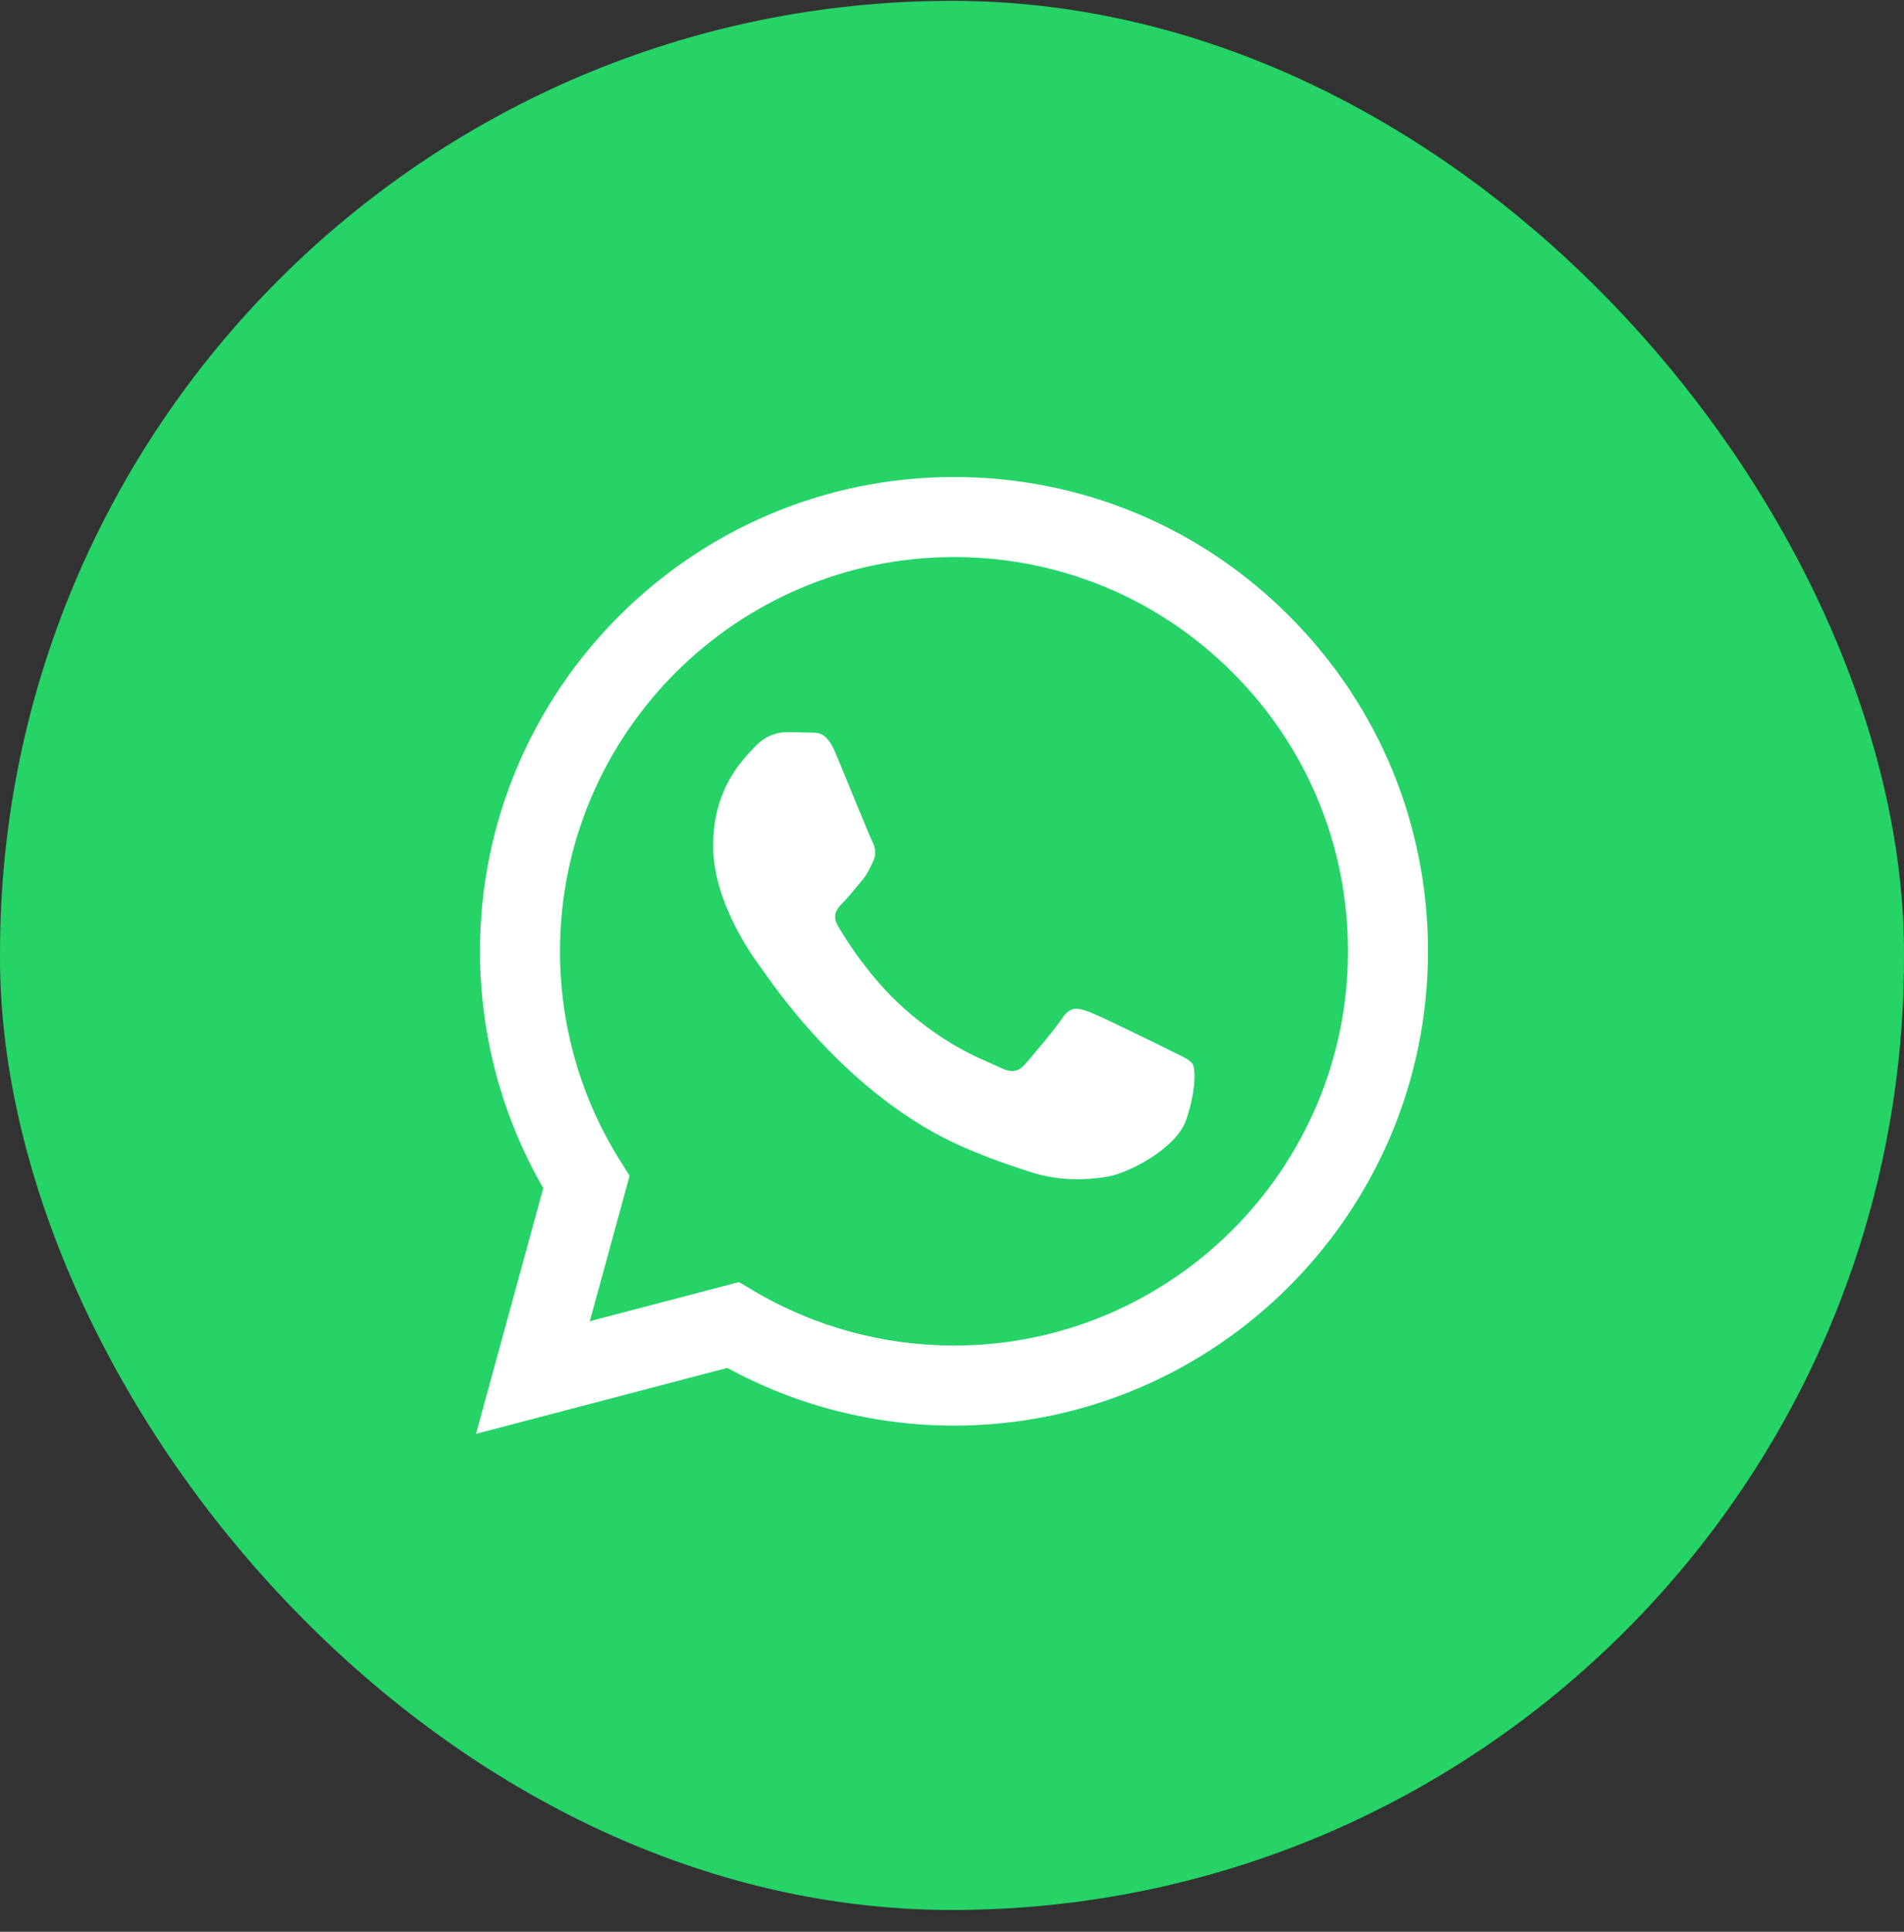
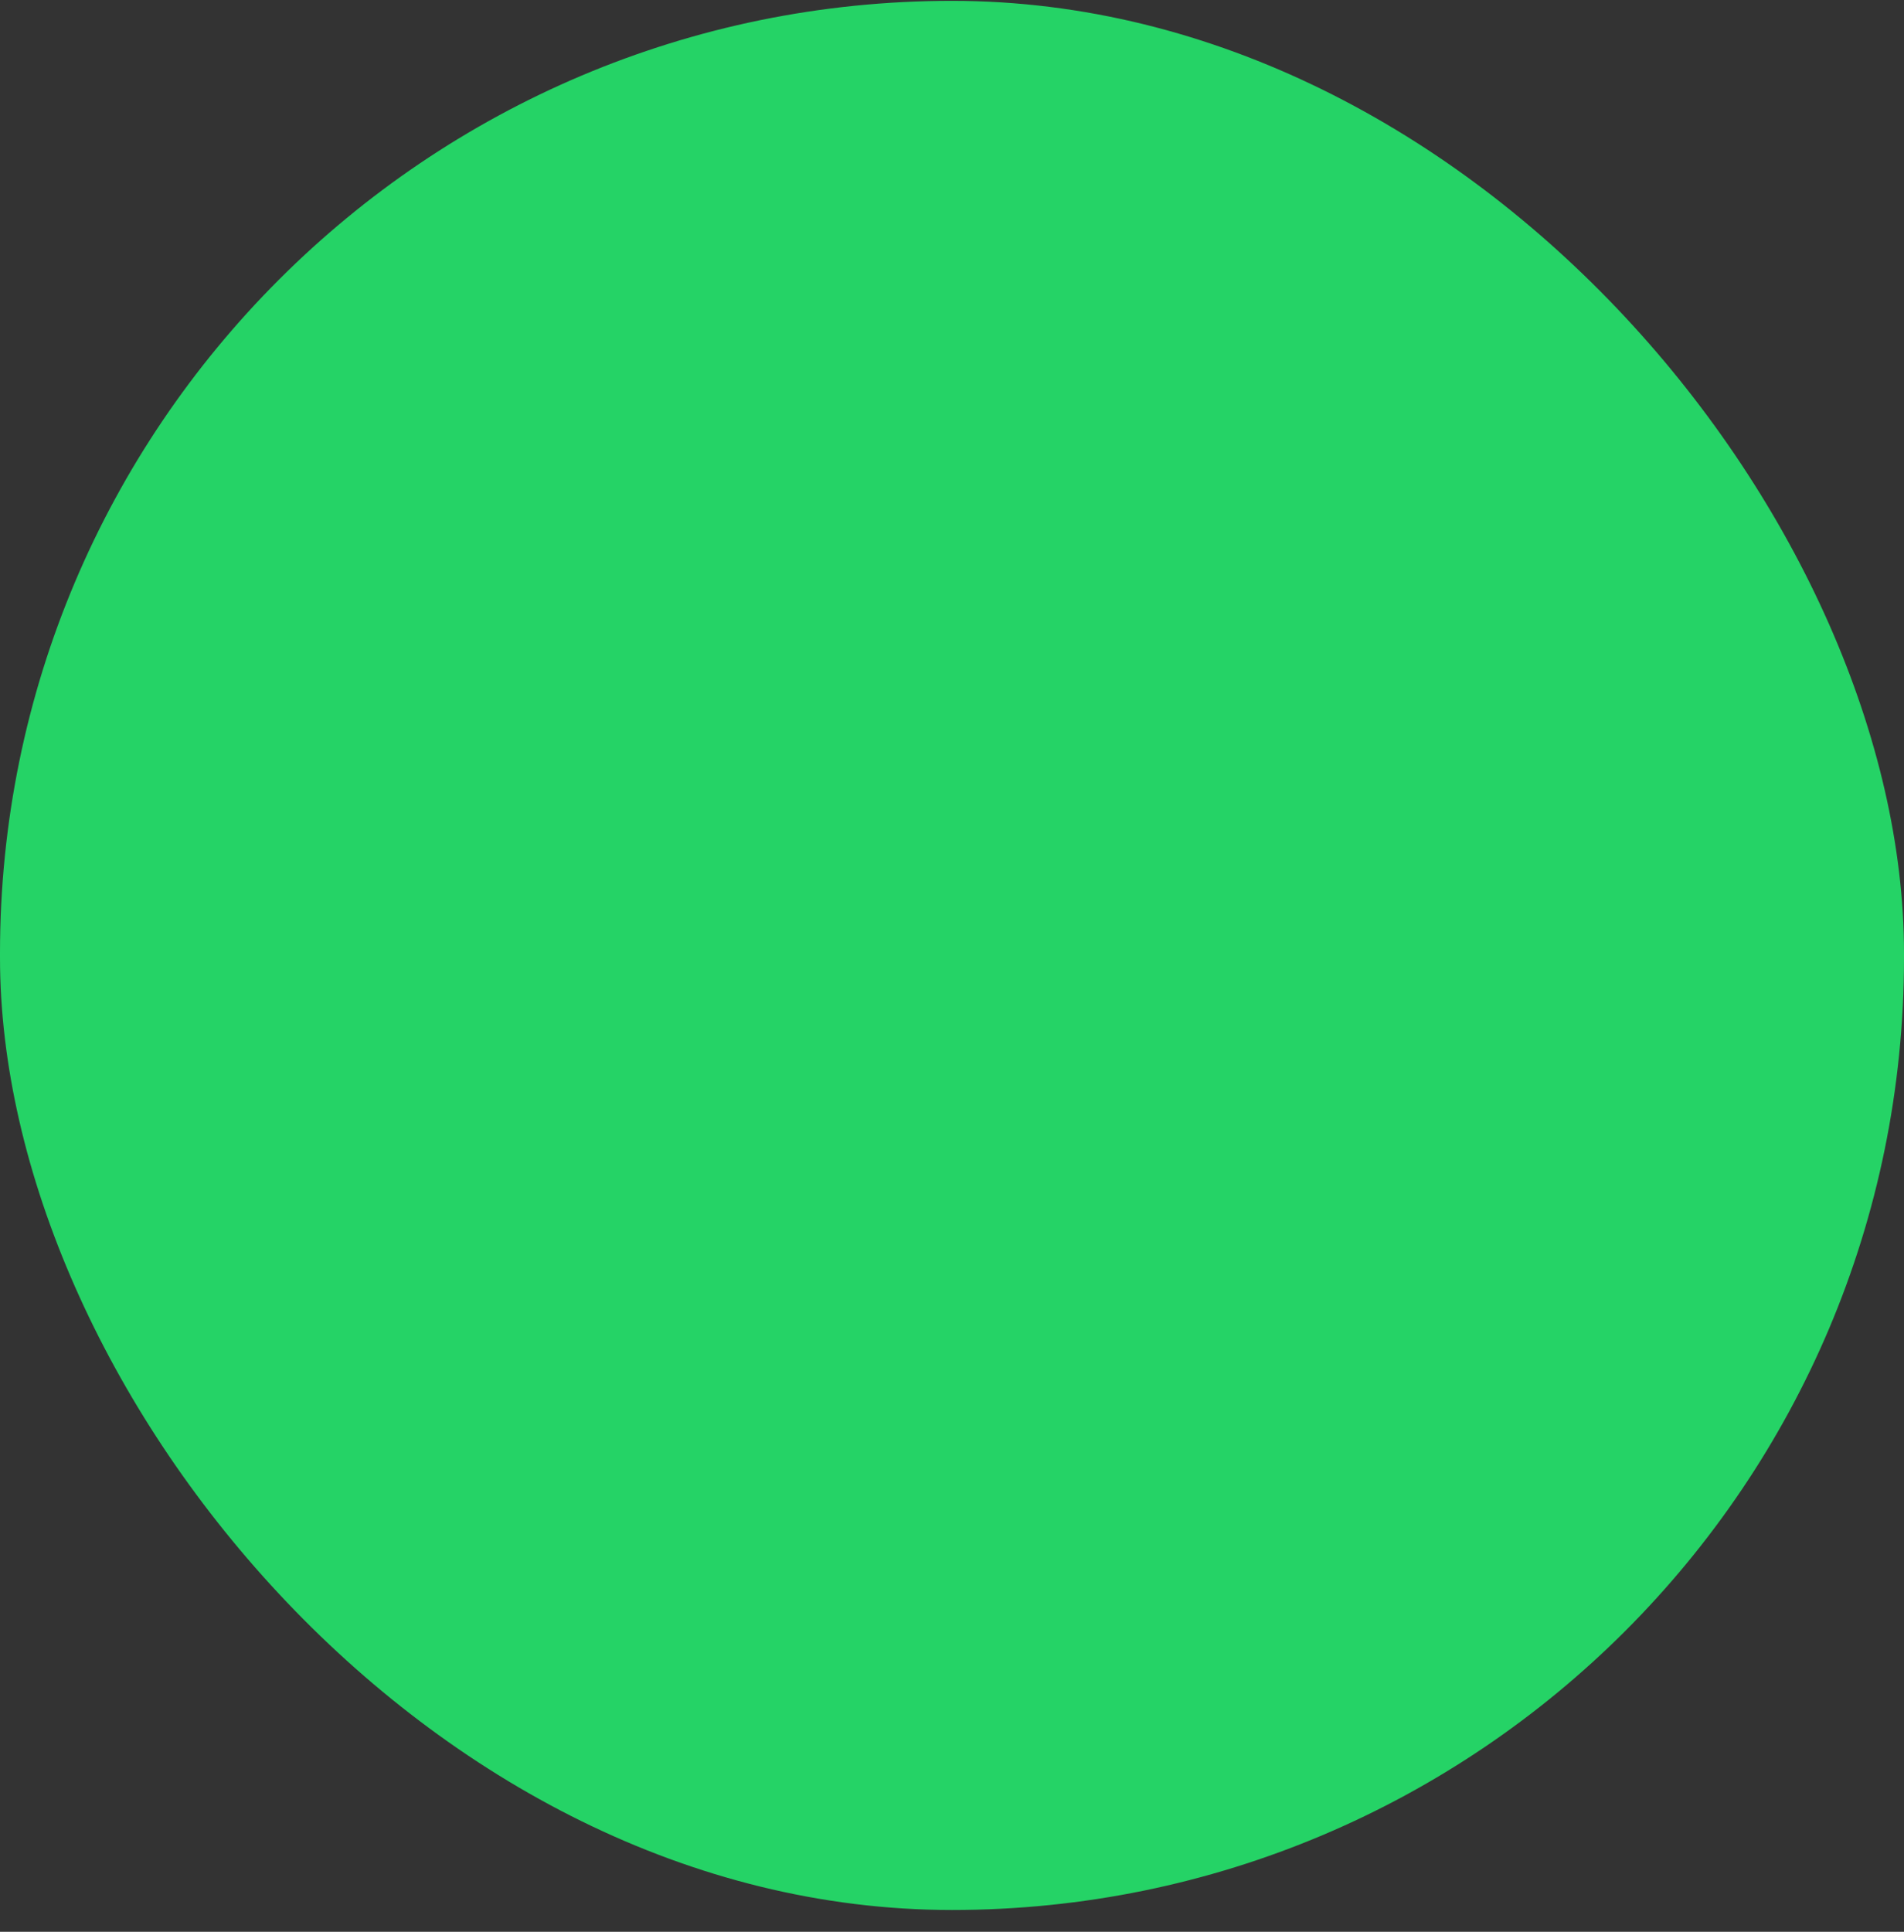
<svg xmlns="http://www.w3.org/2000/svg" width="70" height="71" viewBox="0 0 70 71" fill="none">
  <rect x="0" y="0" width="70" height="71" fill="#333333" stroke="none" />
  <rect y="0.031" width="70" height="70.168" rx="35" fill="#25D366" />
-   <path fill-rule="evenodd" clip-rule="evenodd" d="M47.4 22.642C44.111 19.348 39.735 17.533 35.074 17.531C25.468 17.531 17.65 25.348 17.646 34.957C17.645 38.028 18.448 41.026 19.973 43.669L17.5 52.7L26.738 50.276C29.284 51.665 32.15 52.396 35.066 52.397H35.074C44.678 52.397 52.497 44.579 52.5 34.971C52.502 30.314 50.691 25.936 47.4 22.643V22.642ZM35.074 49.454H35.068C32.469 49.453 29.92 48.755 27.695 47.435L27.166 47.121L21.684 48.559L23.147 43.214L22.803 42.666C21.353 40.36 20.587 37.694 20.588 34.958C20.592 26.972 27.089 20.474 35.079 20.474C38.948 20.476 42.585 21.984 45.32 24.722C48.055 27.46 49.559 31.1 49.558 34.969C49.554 42.956 43.057 49.453 35.074 49.453V49.454ZM43.018 38.607C42.583 38.389 40.442 37.336 40.043 37.19C39.643 37.045 39.353 36.972 39.063 37.408C38.774 37.845 37.939 38.825 37.685 39.115C37.431 39.406 37.177 39.442 36.741 39.224C36.306 39.006 34.903 38.546 33.239 37.063C31.945 35.908 31.071 34.483 30.817 34.047C30.563 33.611 30.79 33.375 31.008 33.158C31.203 32.963 31.443 32.65 31.661 32.396C31.879 32.142 31.951 31.959 32.096 31.669C32.242 31.379 32.169 31.125 32.06 30.907C31.952 30.689 31.081 28.545 30.718 27.674C30.364 26.825 30.005 26.94 29.738 26.926C29.484 26.913 29.194 26.911 28.904 26.911C28.613 26.911 28.141 27.019 27.742 27.456C27.343 27.892 26.218 28.945 26.218 31.088C26.218 33.23 27.778 35.302 27.996 35.593C28.214 35.883 31.067 40.281 35.434 42.168C36.473 42.617 37.285 42.885 37.917 43.085C38.96 43.417 39.909 43.37 40.66 43.258C41.496 43.133 43.236 42.205 43.598 41.188C43.961 40.171 43.961 39.298 43.852 39.117C43.744 38.936 43.453 38.826 43.018 38.608L43.018 38.607Z" fill="white" />
</svg>